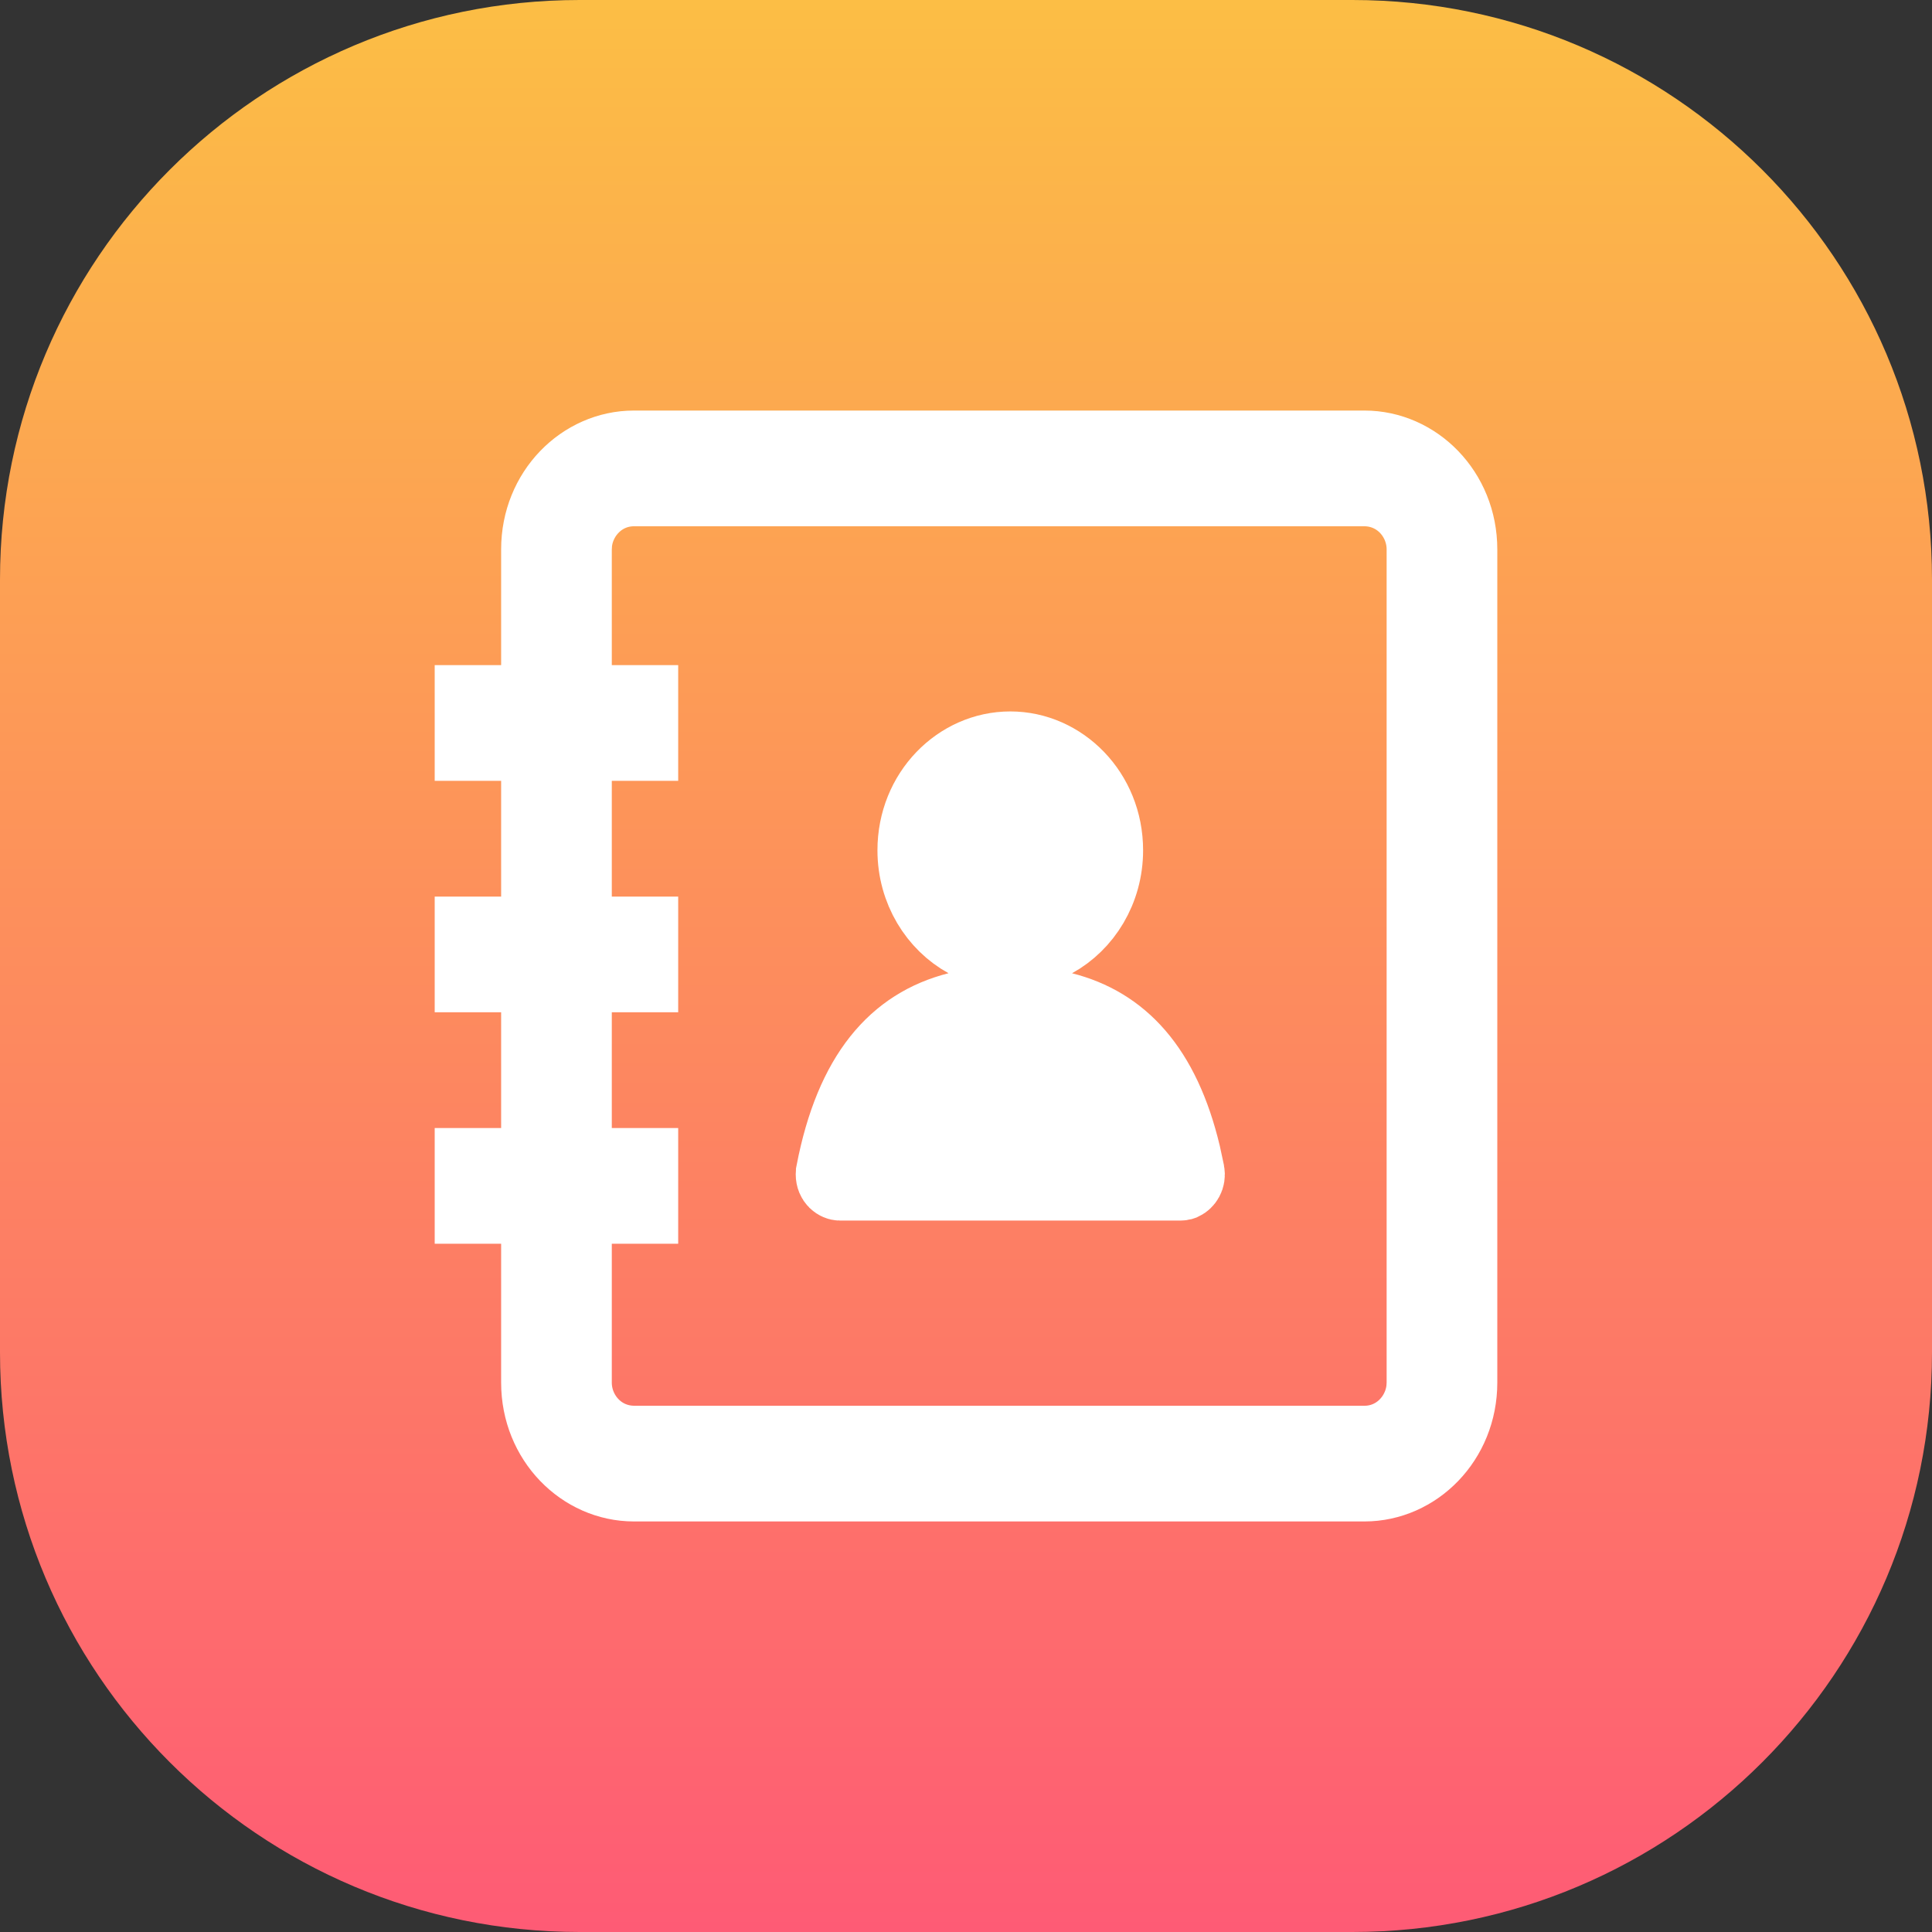
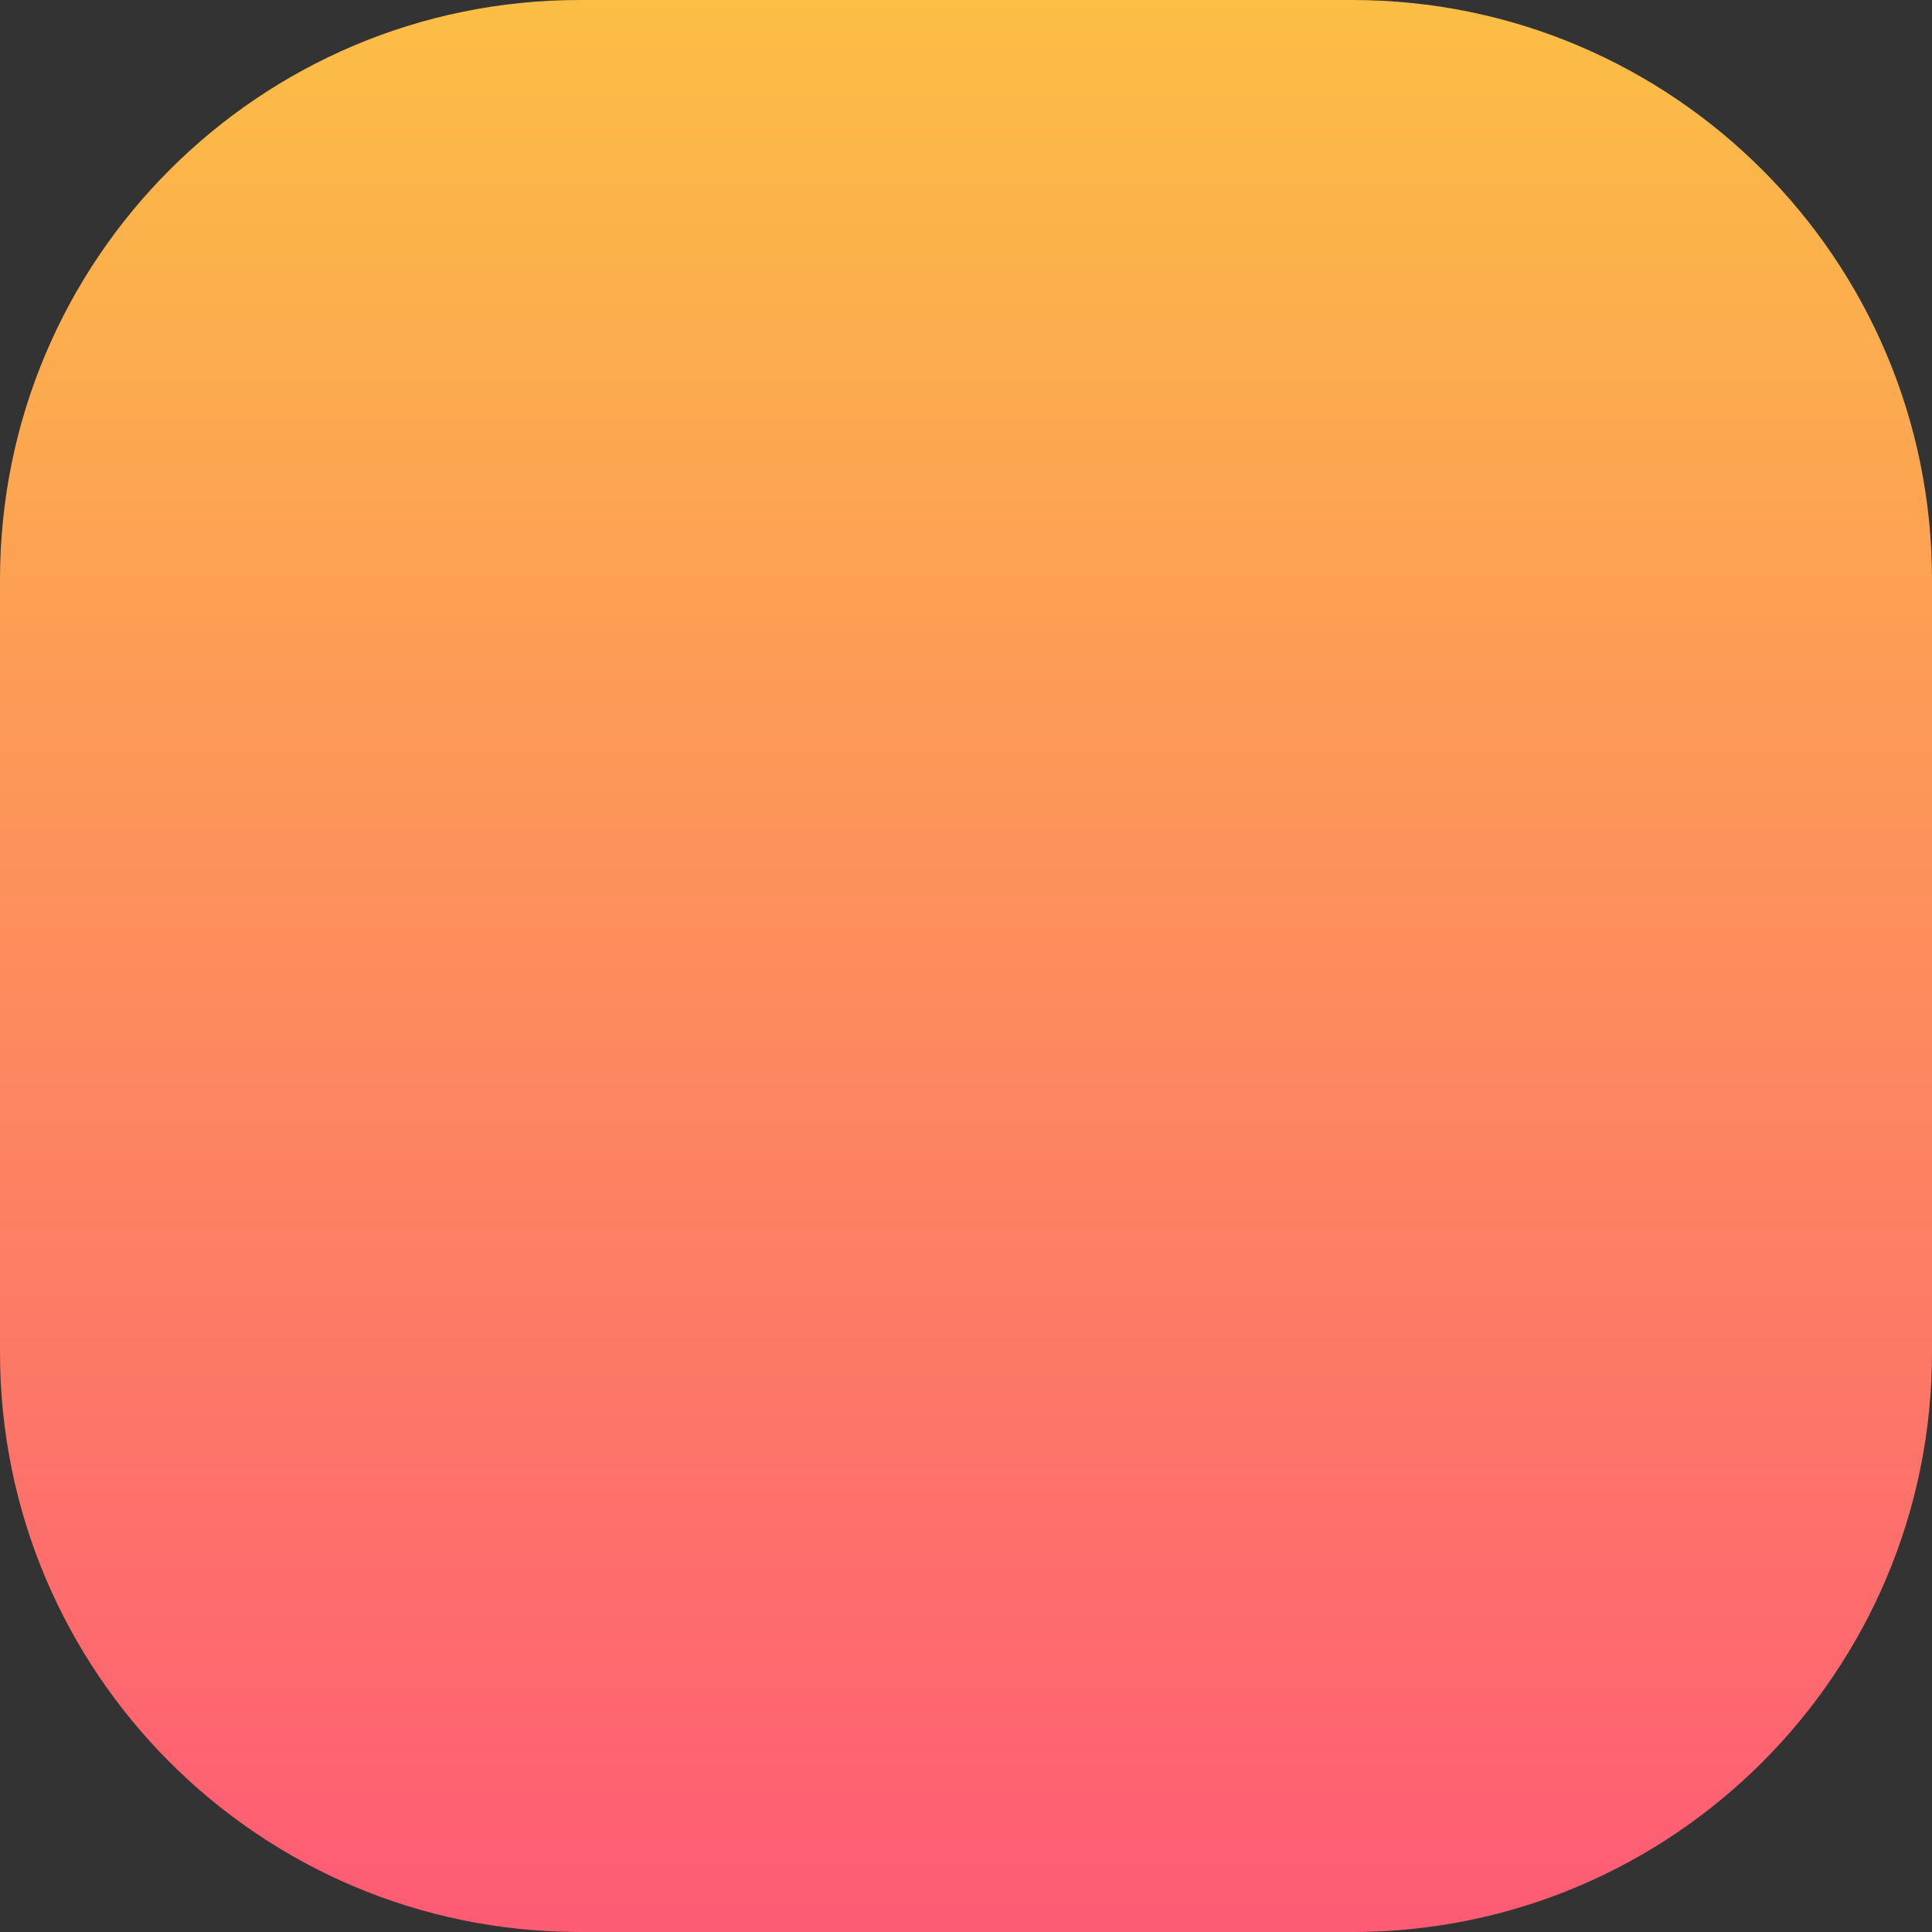
<svg xmlns="http://www.w3.org/2000/svg" width="60" height="60" viewBox="0 0 60 60" fill="none">
  <rect x="0" y="0" width="60" height="60" fill="#333333" stroke="none" />
  <path d="M0 18C0 8.059 8.059 0 18 0H42C51.941 0 60 8.059 60 18V42C60 51.941 51.941 60 42 60H18C8.059 60 0 51.941 0 42V18Z" fill="url(#paint0_linear_2374_3942)" />
-   <path d="M19.688 13.865H42.375C43.991 13.865 45.385 15.249 45.385 17.062V42.938C45.385 44.751 43.991 46.135 42.375 46.135H19.688C18.071 46.135 16.678 44.751 16.678 42.938V37.51H14.615V36.147H16.678V30.322H14.615V28.959H16.678V23.135H14.615V21.771H16.678V17.062C16.678 15.249 18.071 13.865 19.688 13.865ZM19.688 15.229C18.722 15.229 17.994 15.98 17.896 16.855L17.893 16.887L17.892 16.917L17.887 17.001L17.885 17.032V21.771H19.947V23.135H17.885V28.959H19.947V30.322H17.885V36.147H19.947V37.51H17.885V42.938C17.885 43.837 18.54 44.644 19.473 44.758L19.507 44.763L19.54 44.765L19.62 44.77L19.654 44.772H42.375C43.341 44.772 44.069 44.02 44.166 43.145L44.17 43.113L44.171 43.083L44.176 42.999L44.178 42.968V17.062C44.178 16.162 43.523 15.356 42.59 15.242L42.556 15.237L42.523 15.235L42.442 15.23L42.408 15.229H19.688ZM33.019 31.306C34.84 31.768 36.15 33.136 36.796 35.839L36.916 36.398C36.953 36.591 36.846 36.726 36.746 36.773L36.704 36.787C36.691 36.79 36.676 36.791 36.663 36.791H26.087C25.989 36.791 25.827 36.694 25.827 36.469V36.468C25.827 36.444 25.83 36.421 25.834 36.399V36.398C26.428 33.323 27.788 31.799 29.731 31.305L31.372 30.888L33.019 31.306ZM31.375 23.209C32.991 23.209 34.385 24.593 34.385 26.406C34.385 27.659 33.71 28.723 32.756 29.248L31.376 30.006L29.994 29.247C29.04 28.723 28.365 27.659 28.365 26.406C28.365 24.593 29.759 23.209 31.375 23.209Z" fill="white" stroke="white" stroke-width="2.23" />
  <defs>
    <linearGradient id="paint0_linear_2374_3942" x1="30" y1="0" x2="30" y2="60" gradientUnits="userSpaceOnUse">
      <stop stop-color="#FCBE45" />
      <stop offset="1" stop-color="#FE5B75" />
    </linearGradient>
  </defs>
</svg>